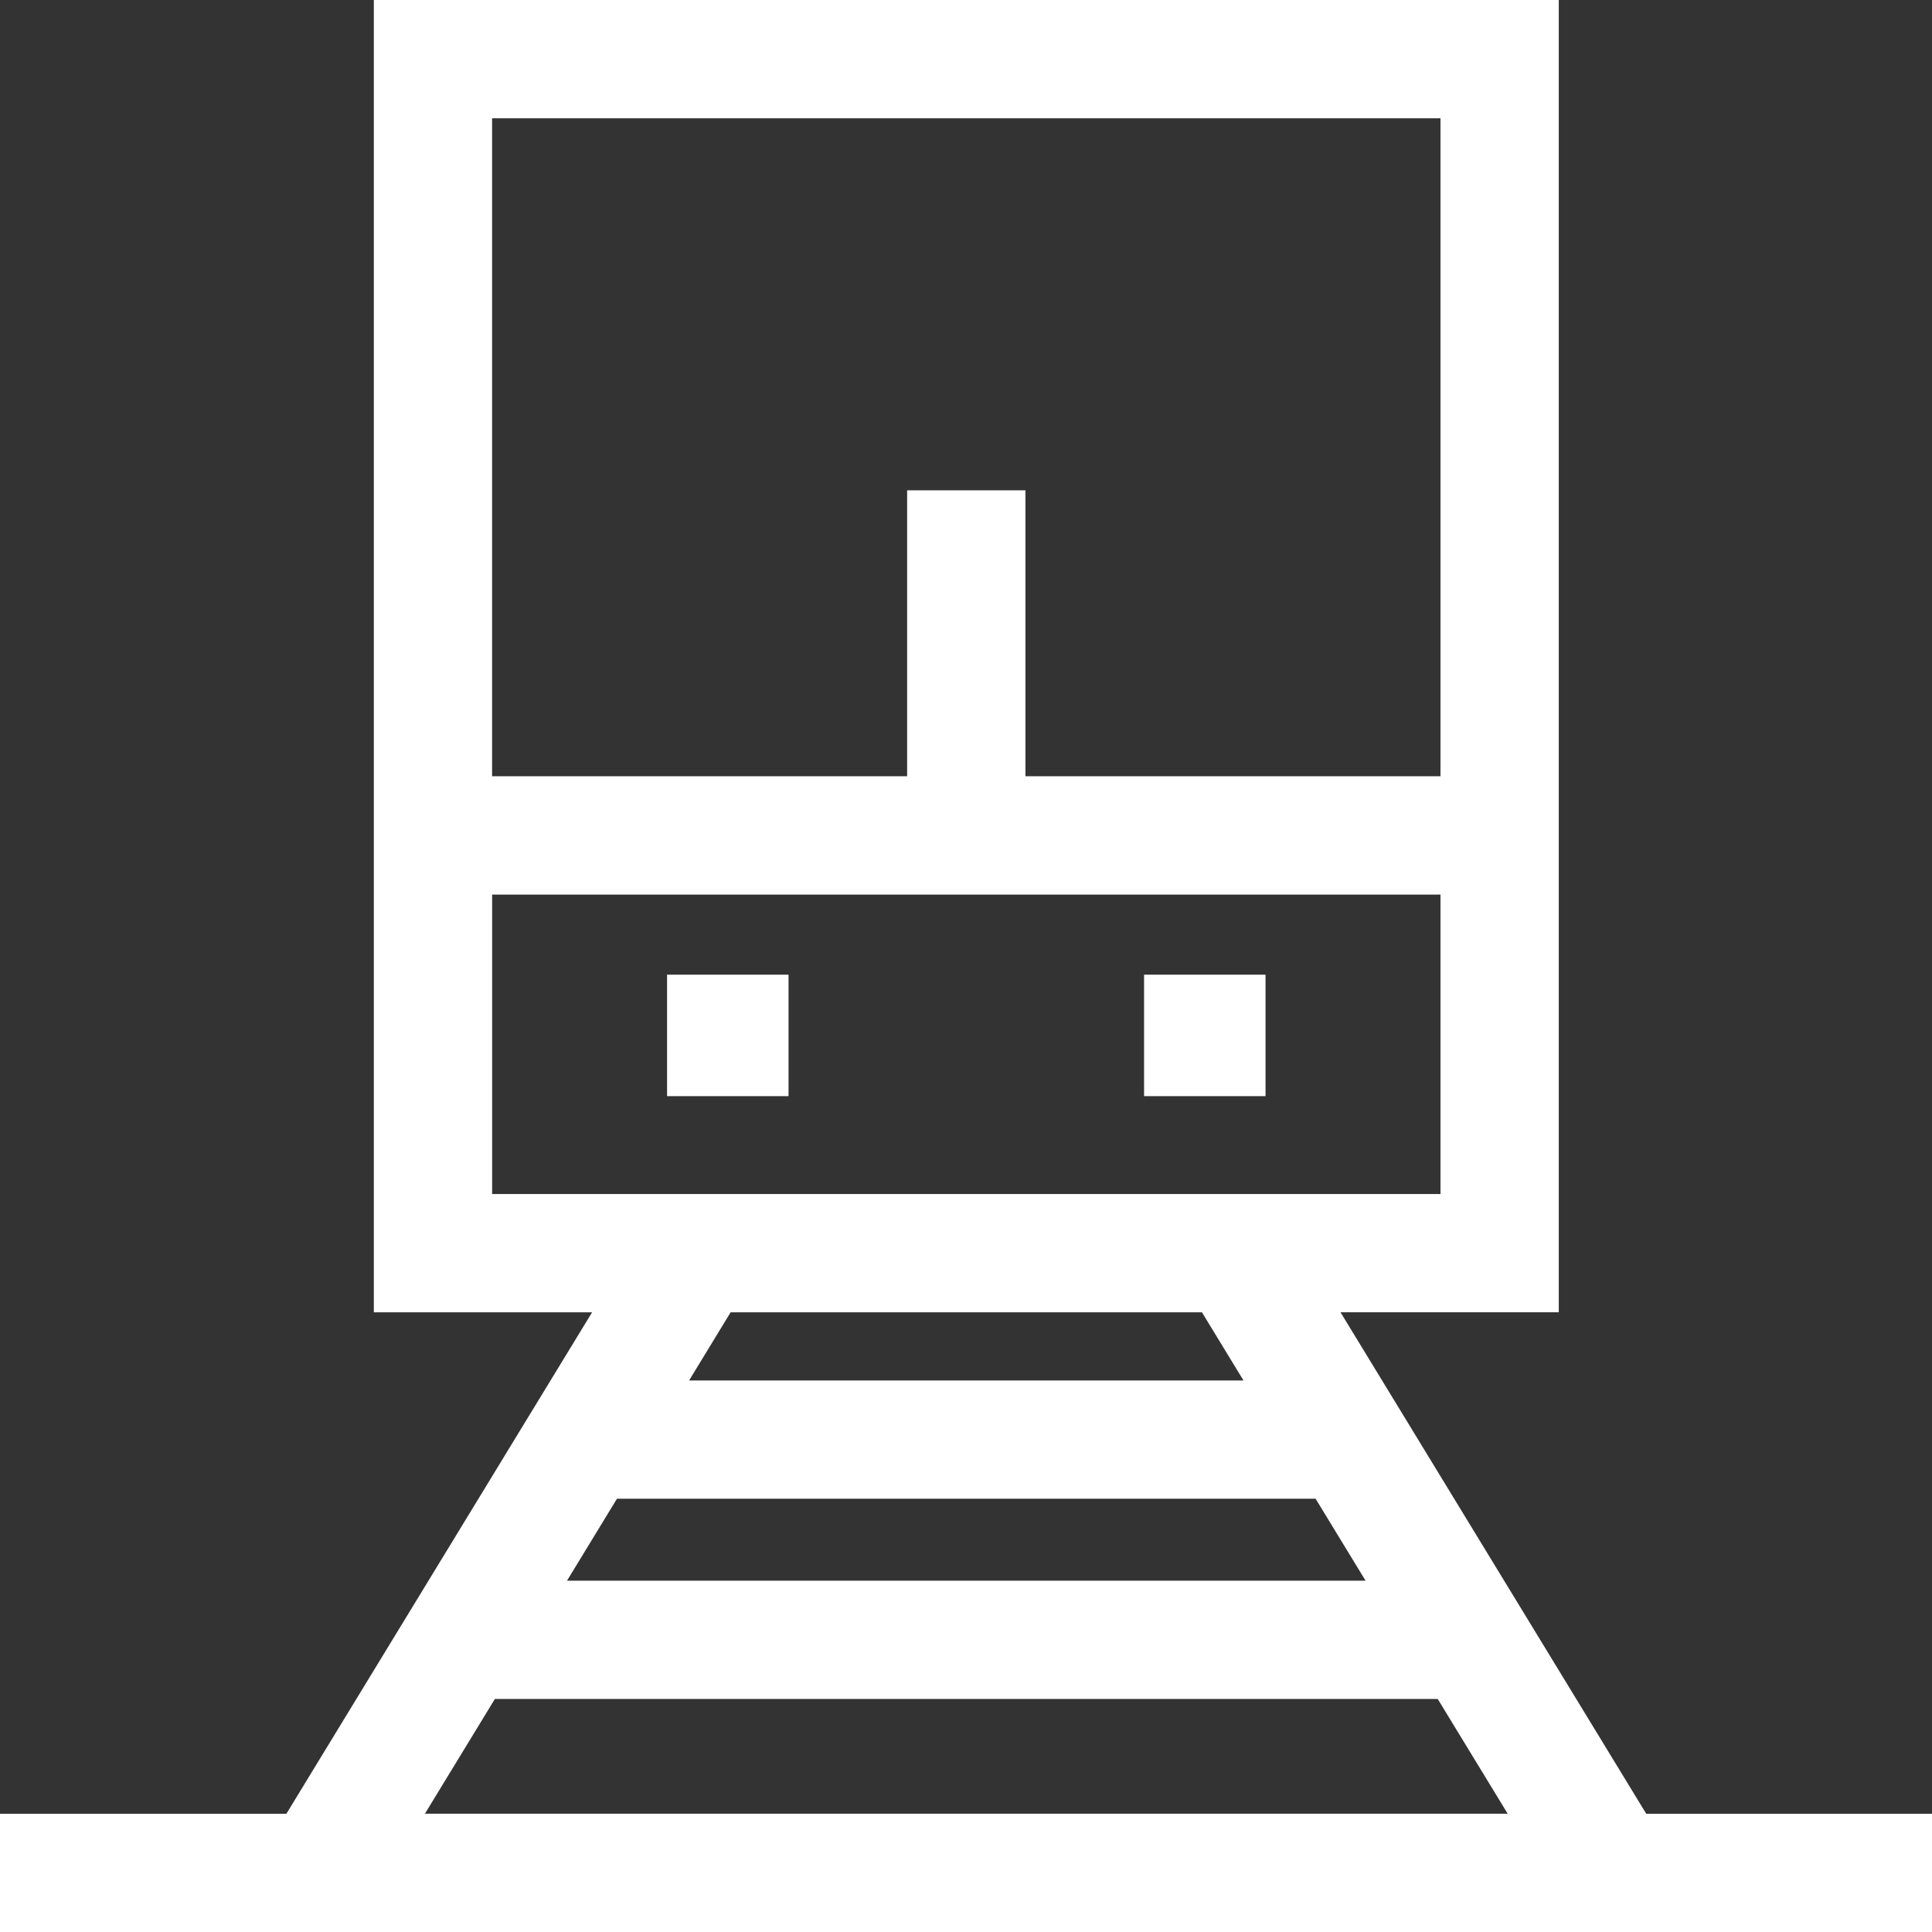
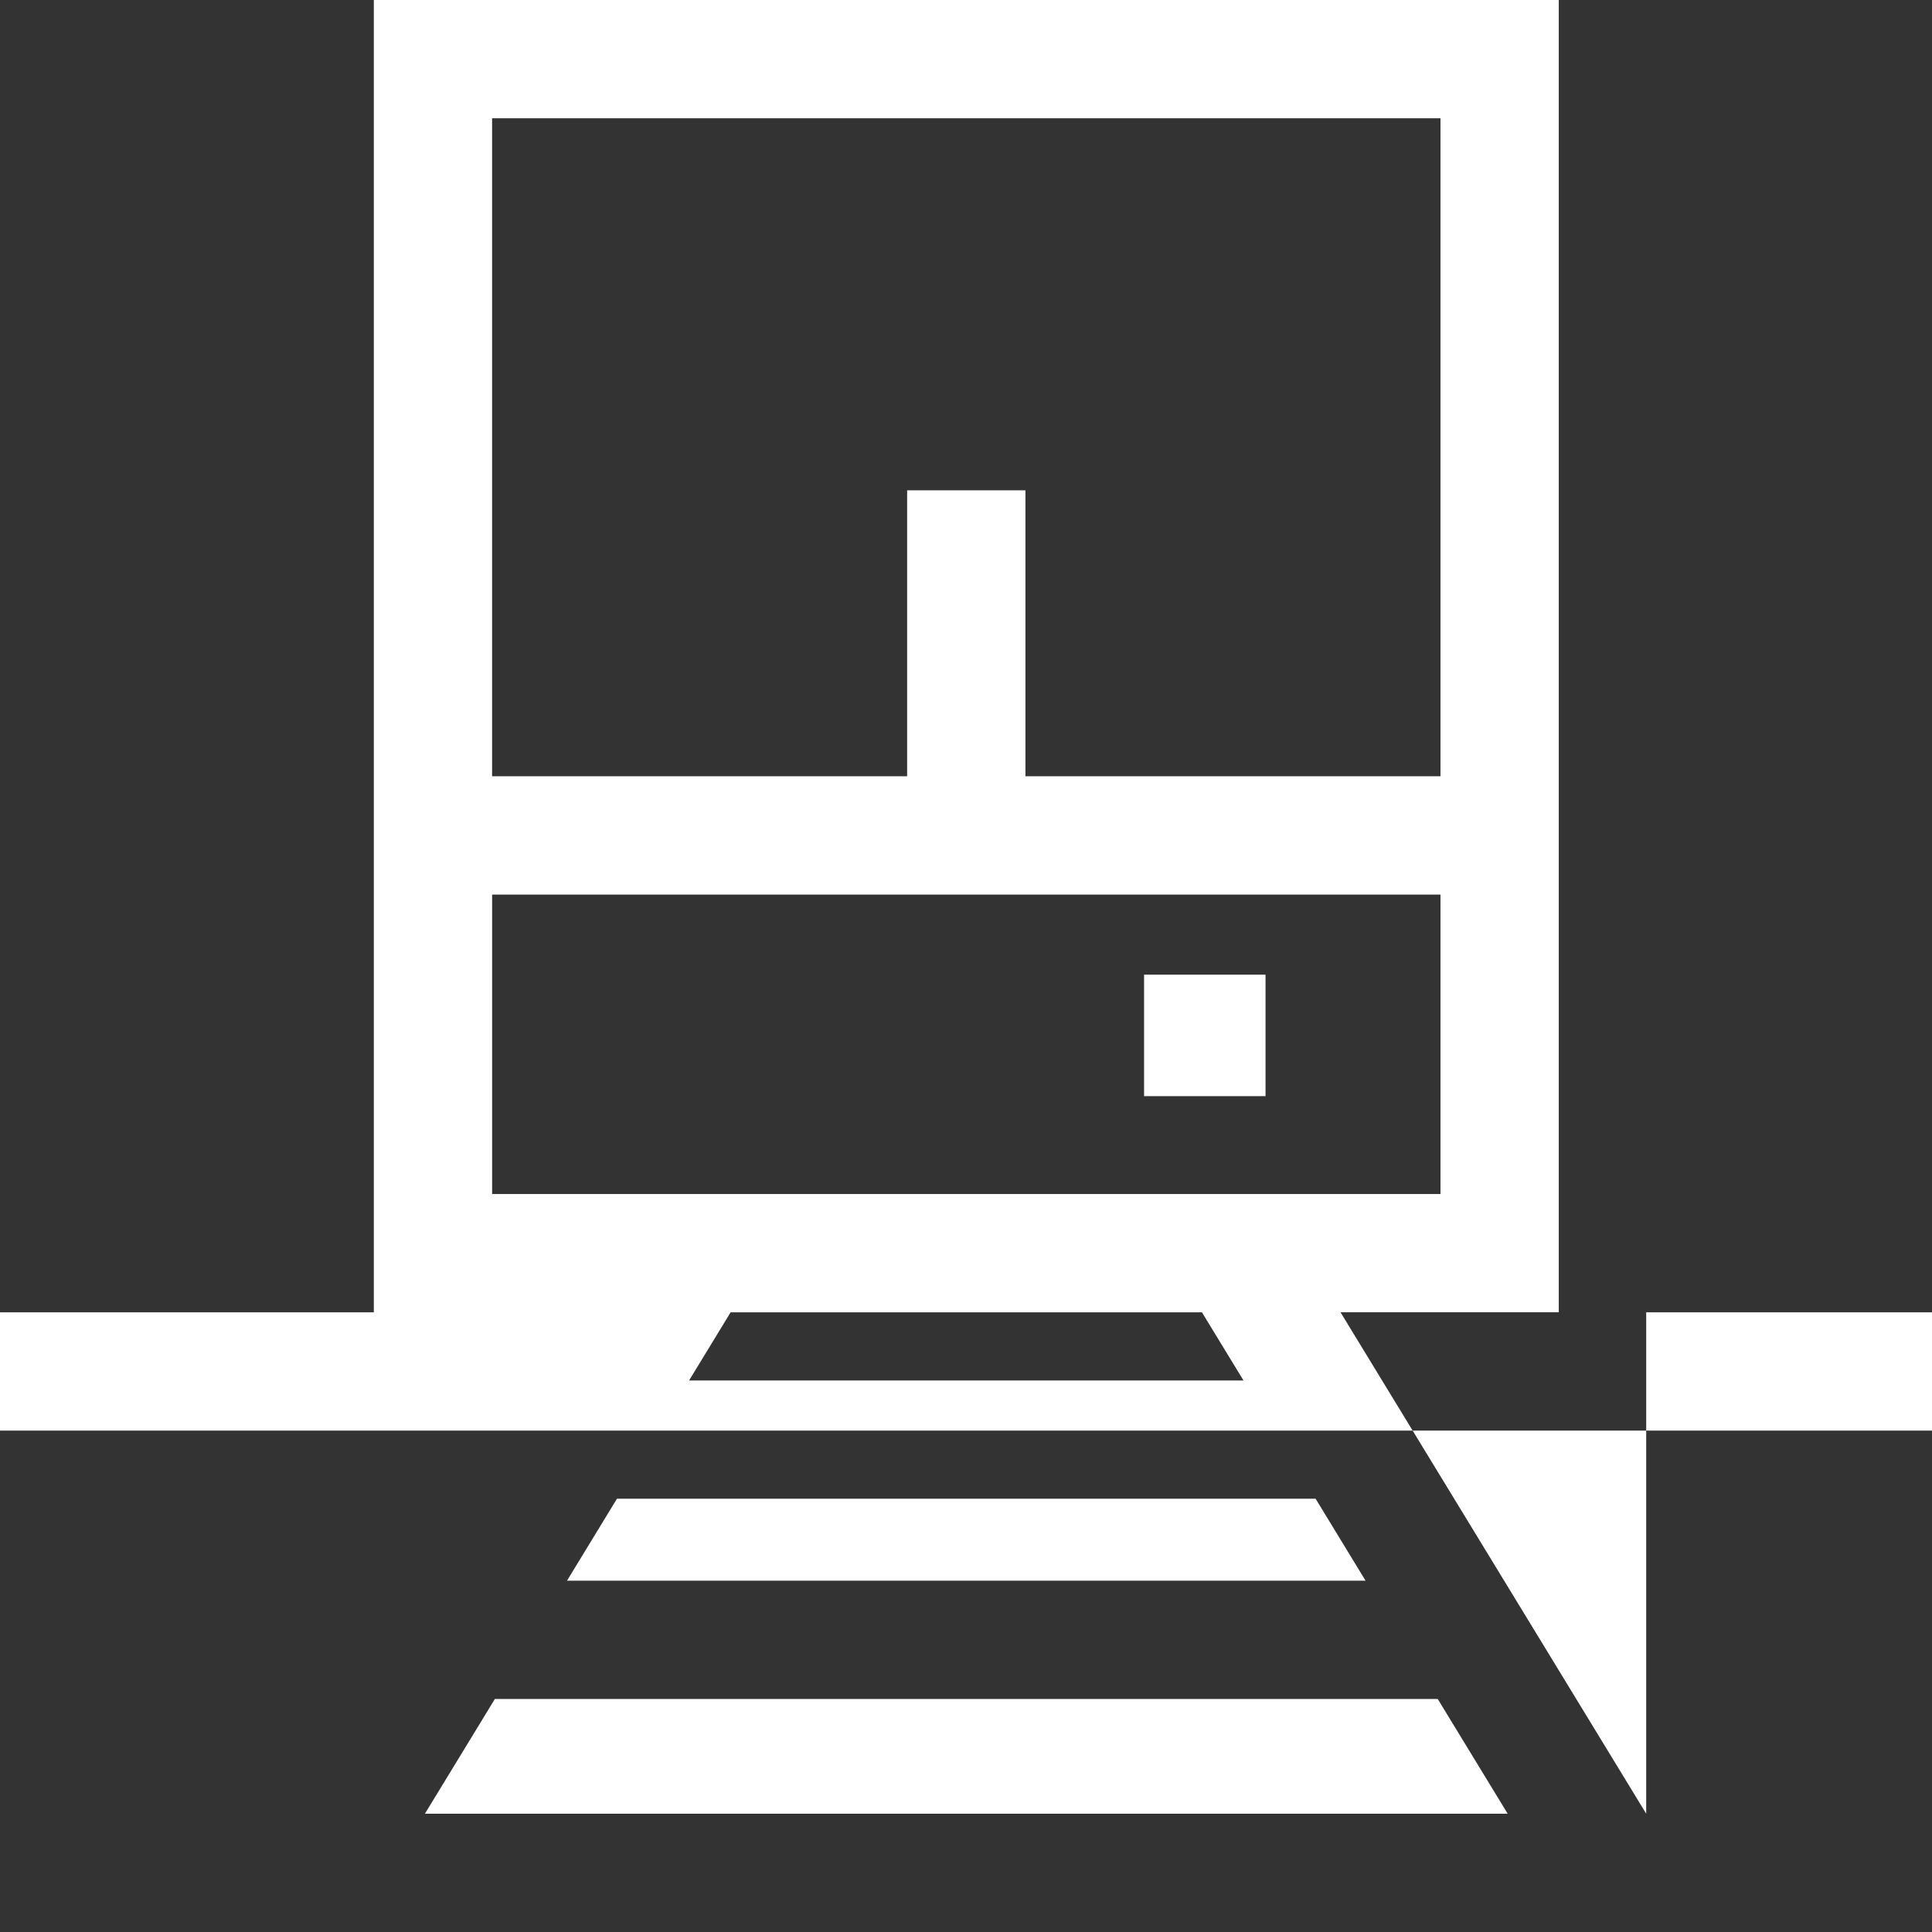
<svg xmlns="http://www.w3.org/2000/svg" id="Layer_1" viewBox="0 0 512 512">
  <rect x="0" y="0" width="512" height="512" fill="#333333" stroke="none" />
  <defs>
    <style>.cls-1{fill:#fff;}</style>
  </defs>
-   <rect class="cls-1" x="176.78" y="258.3" width="32.19" height="32.19" />
  <rect class="cls-1" x="303.19" y="258.3" width="32.19" height="32.19" />
-   <path class="cls-1" d="M436.26,480.65l-81.01-132.88h57.84V0H99.07v347.78h57.84l-81.01,132.88H0v31.35h512v-31.35h-75.74ZM130.42,31.35h251.32v174.37h-109.99v-75.78h-31.35v75.78h-109.99V31.35ZM130.42,316.43v-79.36h251.32v79.36h-251.32ZM329.54,365.84h-146.93l11.01-18.06h124.91l11.01,18.06ZM163.5,397.18h185.15l13.24,21.72h-211.63l13.24-21.72ZM112.61,480.65l18.54-30.41h249.86l18.54,30.41H112.61Z" />
+   <path class="cls-1" d="M436.26,480.65l-81.01-132.88h57.84V0H99.07v347.78h57.84H0v31.35h512v-31.35h-75.74ZM130.42,31.35h251.32v174.37h-109.99v-75.78h-31.35v75.78h-109.99V31.35ZM130.42,316.43v-79.36h251.32v79.36h-251.32ZM329.54,365.84h-146.93l11.01-18.06h124.91l11.01,18.06ZM163.5,397.18h185.15l13.24,21.72h-211.63l13.24-21.72ZM112.61,480.65l18.54-30.41h249.86l18.54,30.41H112.61Z" />
</svg>